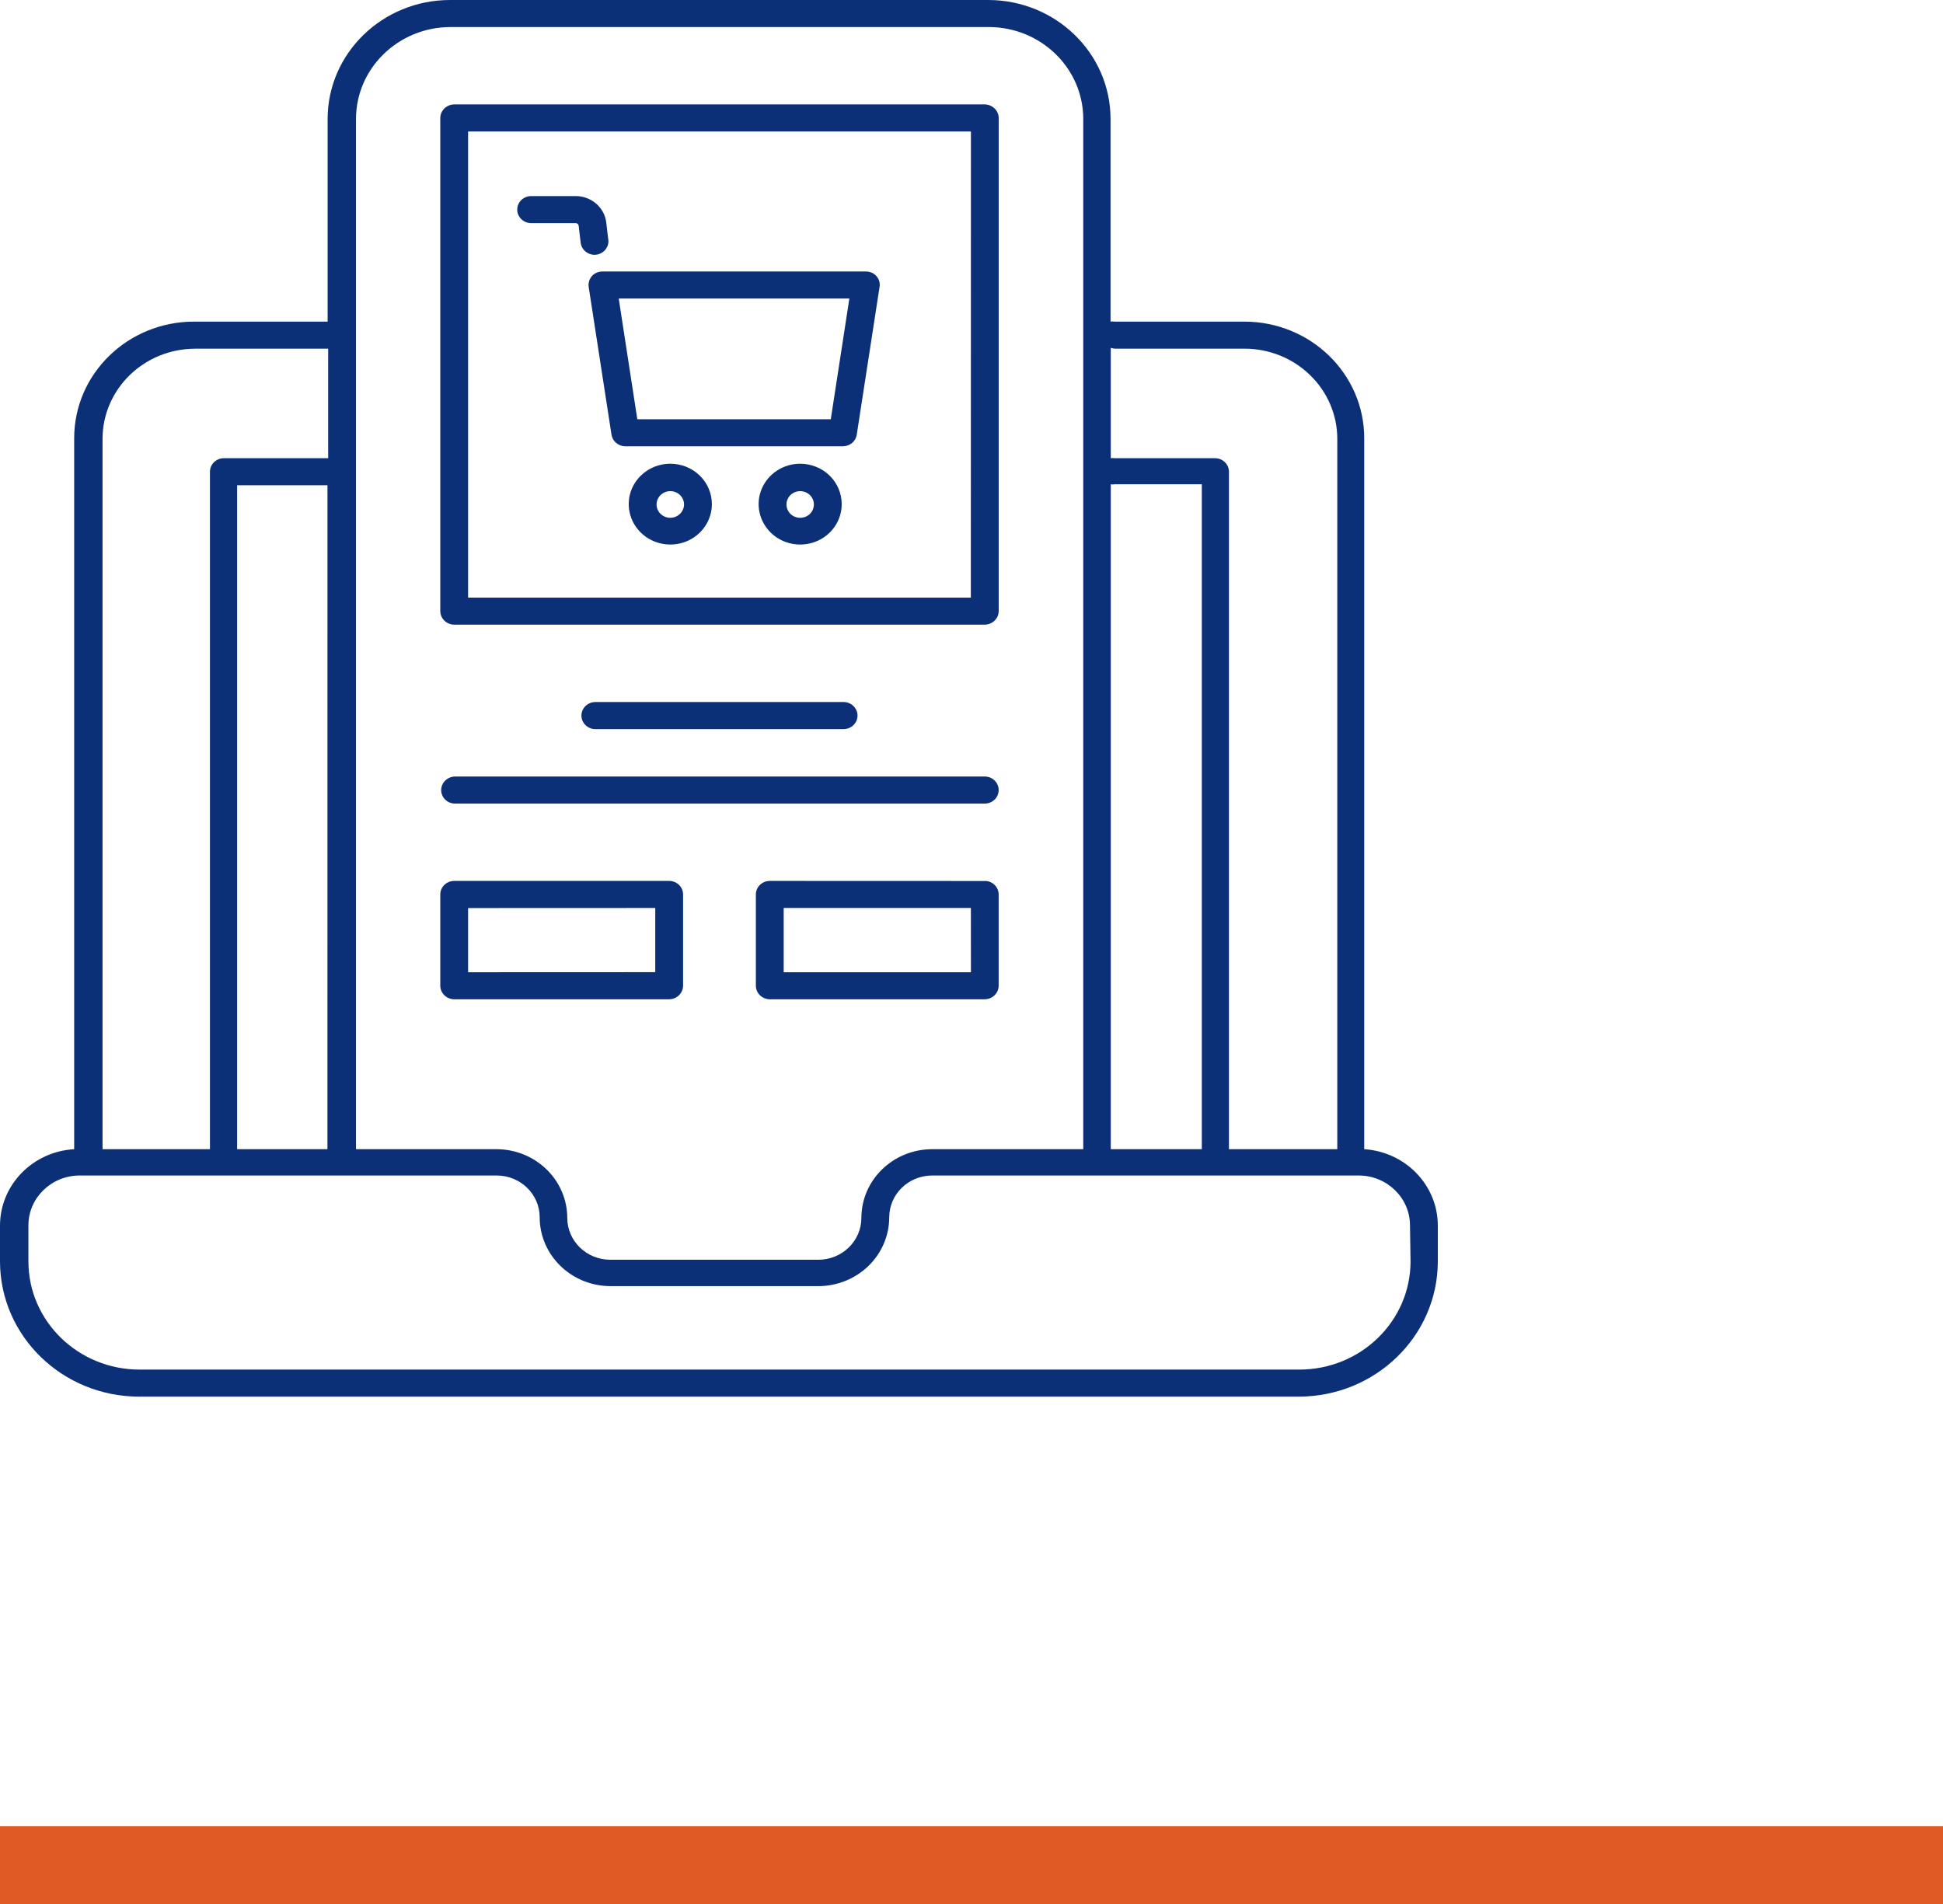
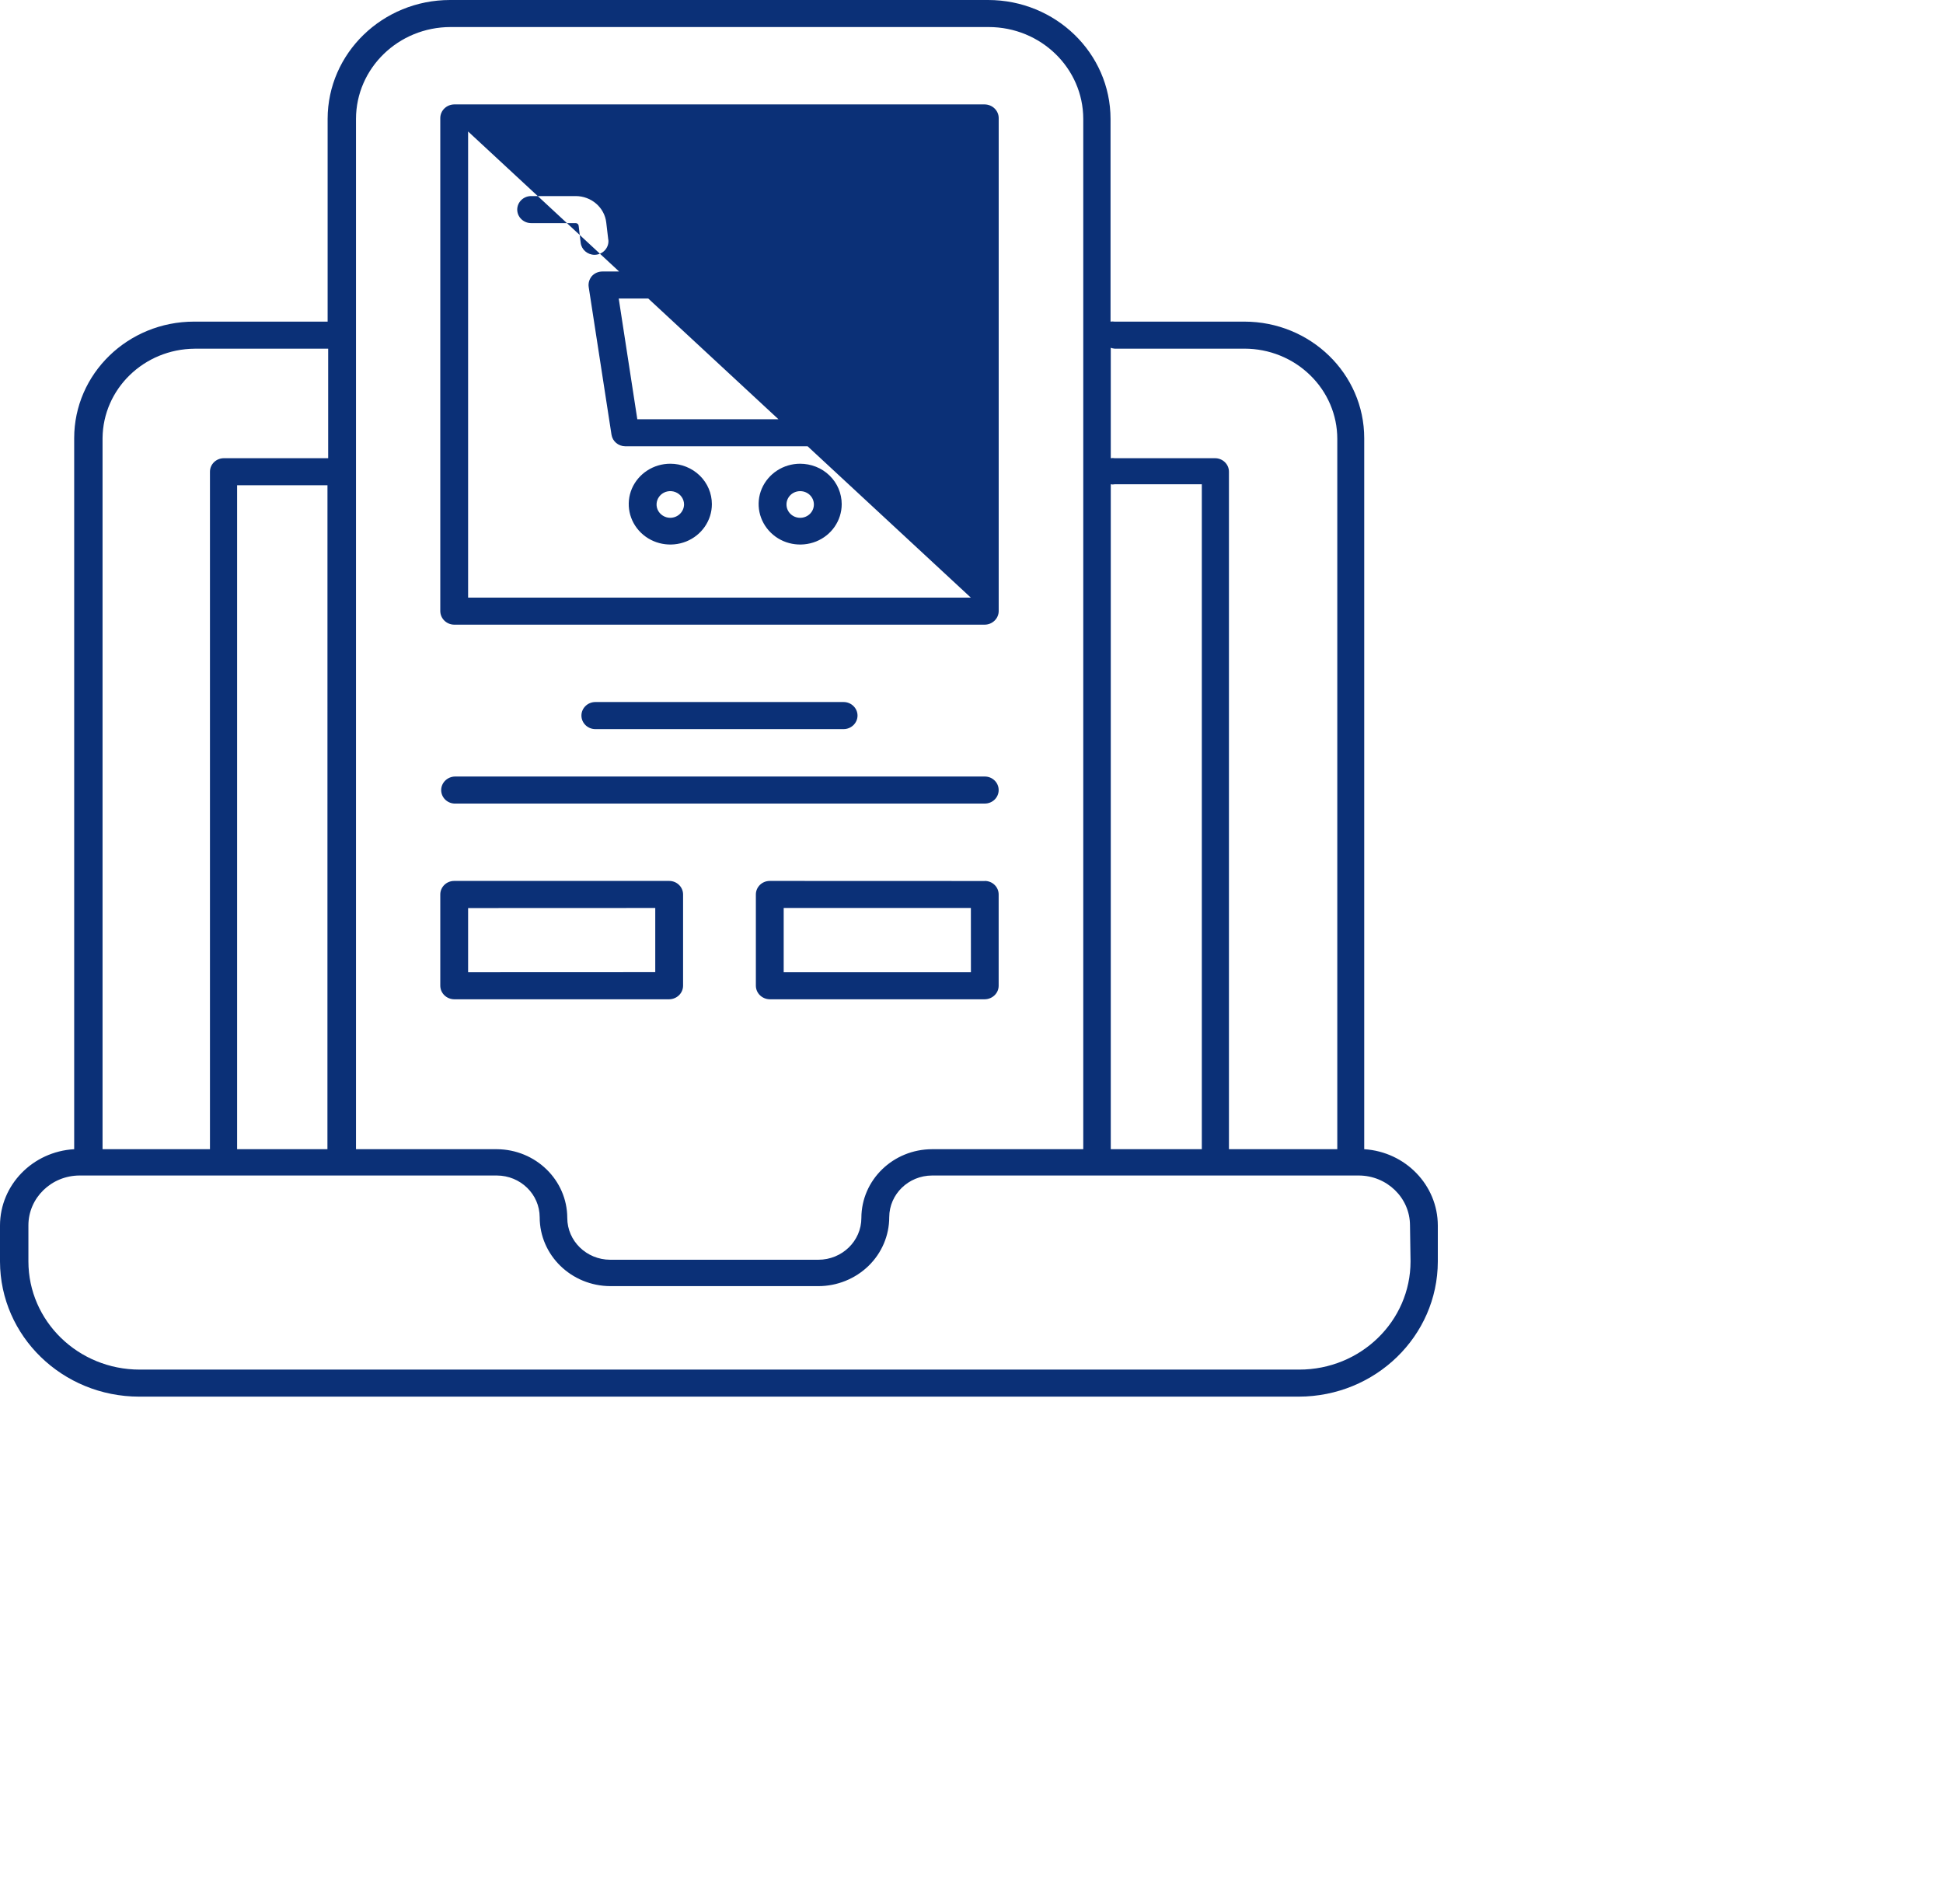
<svg xmlns="http://www.w3.org/2000/svg" width="50" height="49" viewBox="0 0 50 49" fill="none">
-   <line y1="48" x2="50" y2="48" stroke="#E05B23" stroke-width="2" />
-   <path d="M11.688 16.076H25.341C25.538 16.074 25.698 15.919 25.7 15.727V3.036C25.698 2.844 25.538 2.691 25.341 2.687H11.688C11.491 2.691 11.332 2.844 11.33 3.036V15.727C11.332 15.919 11.491 16.074 11.688 16.076ZM12.046 3.384H24.985L24.983 15.38H12.046L12.046 3.384ZM21.709 18.067C21.905 18.067 22.067 18.224 22.067 18.415C22.067 18.607 21.905 18.764 21.709 18.764H15.32C15.123 18.764 14.962 18.607 14.962 18.415C14.962 18.224 15.123 18.067 15.32 18.067H21.709ZM11.353 20.332C11.355 20.14 11.514 19.987 11.711 19.984H25.341C25.54 19.984 25.699 20.14 25.699 20.332C25.699 20.525 25.54 20.68 25.341 20.68H11.688C11.498 20.668 11.353 20.516 11.353 20.332ZM35.106 29.575V11.277C35.106 9.619 33.724 8.277 32.021 8.277H28.678C28.646 8.272 28.612 8.272 28.578 8.277V3.06C28.576 1.37 27.166 0 25.427 0H11.582C9.844 0 8.433 1.37 8.431 3.06V8.277H4.993C3.291 8.277 1.909 9.619 1.909 11.277V29.575C0.84 29.636 0.002 30.496 0 31.539V32.467C0.005 34.387 1.606 35.941 3.581 35.943H33.421H33.419C35.394 35.941 36.995 34.387 37 32.467V31.539C36.998 30.501 36.169 29.643 35.106 29.575H35.106ZM28.684 8.973H32.026C32.658 8.973 33.265 9.217 33.713 9.654C34.162 10.089 34.413 10.679 34.413 11.294V29.575H31.625V12.14C31.625 11.947 31.464 11.792 31.267 11.792H28.684C28.65 11.786 28.617 11.786 28.584 11.792V8.951C28.616 8.963 28.65 8.97 28.684 8.973V8.973ZM28.584 29.575V12.463C28.616 12.47 28.651 12.47 28.684 12.463H30.927V29.575H28.584ZM9.161 3.06C9.163 1.754 10.254 0.696 11.596 0.696H25.441C26.784 0.696 27.874 1.754 27.876 3.06V29.575H23.986C22.981 29.577 22.168 30.367 22.166 31.344C22.166 31.937 21.671 32.42 21.058 32.42H15.701C15.092 32.418 14.598 31.936 14.598 31.344C14.596 30.369 13.785 29.58 12.784 29.575H9.161L9.161 3.06ZM6.102 29.575V12.488H8.427L8.426 29.575H6.102ZM5.008 8.973H8.445V11.792H5.761C5.564 11.792 5.403 11.947 5.403 12.14V29.575H2.639V11.277C2.65 10.009 3.704 8.984 5.008 8.974V8.973ZM36.298 32.461C36.298 34 35.017 35.247 33.434 35.247H3.595C2.012 35.247 0.731 34 0.731 32.461V31.534C0.732 30.827 1.321 30.254 2.048 30.252H12.785C13.394 30.254 13.886 30.733 13.888 31.325C13.888 32.303 14.701 33.095 15.707 33.099H21.059C21.544 33.099 22.008 32.91 22.35 32.578C22.692 32.245 22.883 31.795 22.883 31.325C22.885 30.733 23.377 30.254 23.986 30.252H34.966C35.693 30.254 36.282 30.827 36.284 31.534L36.298 32.461ZM11.688 25.717H17.22C17.417 25.714 17.576 25.561 17.578 25.369V23.019C17.578 22.828 17.419 22.671 17.22 22.671H11.688C11.489 22.671 11.33 22.828 11.33 23.019V25.369C11.332 25.561 11.491 25.714 11.688 25.717ZM12.046 23.369L16.862 23.367V25.019L12.046 25.021V23.369ZM25.343 22.673L19.809 22.671C19.61 22.671 19.451 22.828 19.451 23.019V25.369C19.453 25.561 19.612 25.714 19.809 25.717H25.341C25.538 25.714 25.698 25.561 25.699 25.369V23.019C25.699 22.828 25.54 22.671 25.341 22.671L25.343 22.673ZM24.985 25.021H20.167V23.367H24.984L24.985 25.021ZM22.282 6.987H15.501C15.397 6.987 15.299 7.03 15.229 7.107C15.165 7.185 15.134 7.286 15.149 7.385L15.736 11.187C15.763 11.358 15.911 11.483 16.088 11.485H21.694C21.871 11.483 22.022 11.358 22.047 11.187L22.634 7.385C22.652 7.284 22.622 7.183 22.553 7.105C22.485 7.028 22.385 6.985 22.281 6.987H22.282ZM21.379 10.789H16.4L15.922 7.683H21.857L21.379 10.789ZM15.297 6.558C15.116 6.555 14.964 6.423 14.943 6.249L14.891 5.812C14.889 5.772 14.855 5.742 14.814 5.742H13.668C13.471 5.742 13.31 5.585 13.31 5.394C13.31 5.202 13.471 5.046 13.668 5.046H14.814C15.217 5.046 15.557 5.34 15.601 5.728L15.653 6.168H15.655C15.677 6.36 15.535 6.532 15.34 6.555L15.297 6.558ZM17.249 11.934C16.817 11.934 16.427 12.188 16.26 12.576C16.096 12.964 16.187 13.411 16.493 13.709C16.799 14.007 17.259 14.095 17.659 13.935C18.058 13.774 18.319 13.394 18.319 12.975C18.319 12.698 18.207 12.433 18.006 12.238C17.805 12.043 17.533 11.934 17.249 11.934ZM17.249 13.326C17.107 13.326 16.978 13.242 16.923 13.116C16.867 12.987 16.898 12.839 17 12.739C17.1 12.642 17.252 12.612 17.385 12.666C17.517 12.719 17.603 12.844 17.603 12.983C17.6 13.171 17.444 13.324 17.249 13.326ZM20.591 11.934C20.158 11.934 19.77 12.188 19.603 12.576C19.438 12.964 19.53 13.411 19.836 13.709C20.14 14.007 20.6 14.095 21.001 13.935C21.401 13.774 21.66 13.394 21.66 12.975C21.66 12.698 21.547 12.431 21.345 12.236C21.145 12.041 20.871 11.934 20.586 11.934L20.591 11.934ZM20.591 13.326C20.396 13.326 20.239 13.173 20.239 12.983C20.239 12.793 20.396 12.64 20.591 12.64C20.787 12.64 20.944 12.793 20.944 12.983C20.944 13.173 20.787 13.326 20.591 13.326Z" fill="#0B3077" />
+   <path d="M11.688 16.076H25.341C25.538 16.074 25.698 15.919 25.7 15.727V3.036C25.698 2.844 25.538 2.691 25.341 2.687H11.688C11.491 2.691 11.332 2.844 11.33 3.036V15.727C11.332 15.919 11.491 16.074 11.688 16.076ZM12.046 3.384L24.983 15.38H12.046L12.046 3.384ZM21.709 18.067C21.905 18.067 22.067 18.224 22.067 18.415C22.067 18.607 21.905 18.764 21.709 18.764H15.32C15.123 18.764 14.962 18.607 14.962 18.415C14.962 18.224 15.123 18.067 15.32 18.067H21.709ZM11.353 20.332C11.355 20.14 11.514 19.987 11.711 19.984H25.341C25.54 19.984 25.699 20.14 25.699 20.332C25.699 20.525 25.54 20.68 25.341 20.68H11.688C11.498 20.668 11.353 20.516 11.353 20.332ZM35.106 29.575V11.277C35.106 9.619 33.724 8.277 32.021 8.277H28.678C28.646 8.272 28.612 8.272 28.578 8.277V3.06C28.576 1.37 27.166 0 25.427 0H11.582C9.844 0 8.433 1.37 8.431 3.06V8.277H4.993C3.291 8.277 1.909 9.619 1.909 11.277V29.575C0.84 29.636 0.002 30.496 0 31.539V32.467C0.005 34.387 1.606 35.941 3.581 35.943H33.421H33.419C35.394 35.941 36.995 34.387 37 32.467V31.539C36.998 30.501 36.169 29.643 35.106 29.575H35.106ZM28.684 8.973H32.026C32.658 8.973 33.265 9.217 33.713 9.654C34.162 10.089 34.413 10.679 34.413 11.294V29.575H31.625V12.14C31.625 11.947 31.464 11.792 31.267 11.792H28.684C28.65 11.786 28.617 11.786 28.584 11.792V8.951C28.616 8.963 28.65 8.97 28.684 8.973V8.973ZM28.584 29.575V12.463C28.616 12.47 28.651 12.47 28.684 12.463H30.927V29.575H28.584ZM9.161 3.06C9.163 1.754 10.254 0.696 11.596 0.696H25.441C26.784 0.696 27.874 1.754 27.876 3.06V29.575H23.986C22.981 29.577 22.168 30.367 22.166 31.344C22.166 31.937 21.671 32.42 21.058 32.42H15.701C15.092 32.418 14.598 31.936 14.598 31.344C14.596 30.369 13.785 29.58 12.784 29.575H9.161L9.161 3.06ZM6.102 29.575V12.488H8.427L8.426 29.575H6.102ZM5.008 8.973H8.445V11.792H5.761C5.564 11.792 5.403 11.947 5.403 12.14V29.575H2.639V11.277C2.65 10.009 3.704 8.984 5.008 8.974V8.973ZM36.298 32.461C36.298 34 35.017 35.247 33.434 35.247H3.595C2.012 35.247 0.731 34 0.731 32.461V31.534C0.732 30.827 1.321 30.254 2.048 30.252H12.785C13.394 30.254 13.886 30.733 13.888 31.325C13.888 32.303 14.701 33.095 15.707 33.099H21.059C21.544 33.099 22.008 32.91 22.35 32.578C22.692 32.245 22.883 31.795 22.883 31.325C22.885 30.733 23.377 30.254 23.986 30.252H34.966C35.693 30.254 36.282 30.827 36.284 31.534L36.298 32.461ZM11.688 25.717H17.22C17.417 25.714 17.576 25.561 17.578 25.369V23.019C17.578 22.828 17.419 22.671 17.22 22.671H11.688C11.489 22.671 11.33 22.828 11.33 23.019V25.369C11.332 25.561 11.491 25.714 11.688 25.717ZM12.046 23.369L16.862 23.367V25.019L12.046 25.021V23.369ZM25.343 22.673L19.809 22.671C19.61 22.671 19.451 22.828 19.451 23.019V25.369C19.453 25.561 19.612 25.714 19.809 25.717H25.341C25.538 25.714 25.698 25.561 25.699 25.369V23.019C25.699 22.828 25.54 22.671 25.341 22.671L25.343 22.673ZM24.985 25.021H20.167V23.367H24.984L24.985 25.021ZM22.282 6.987H15.501C15.397 6.987 15.299 7.03 15.229 7.107C15.165 7.185 15.134 7.286 15.149 7.385L15.736 11.187C15.763 11.358 15.911 11.483 16.088 11.485H21.694C21.871 11.483 22.022 11.358 22.047 11.187L22.634 7.385C22.652 7.284 22.622 7.183 22.553 7.105C22.485 7.028 22.385 6.985 22.281 6.987H22.282ZM21.379 10.789H16.4L15.922 7.683H21.857L21.379 10.789ZM15.297 6.558C15.116 6.555 14.964 6.423 14.943 6.249L14.891 5.812C14.889 5.772 14.855 5.742 14.814 5.742H13.668C13.471 5.742 13.31 5.585 13.31 5.394C13.31 5.202 13.471 5.046 13.668 5.046H14.814C15.217 5.046 15.557 5.34 15.601 5.728L15.653 6.168H15.655C15.677 6.36 15.535 6.532 15.34 6.555L15.297 6.558ZM17.249 11.934C16.817 11.934 16.427 12.188 16.26 12.576C16.096 12.964 16.187 13.411 16.493 13.709C16.799 14.007 17.259 14.095 17.659 13.935C18.058 13.774 18.319 13.394 18.319 12.975C18.319 12.698 18.207 12.433 18.006 12.238C17.805 12.043 17.533 11.934 17.249 11.934ZM17.249 13.326C17.107 13.326 16.978 13.242 16.923 13.116C16.867 12.987 16.898 12.839 17 12.739C17.1 12.642 17.252 12.612 17.385 12.666C17.517 12.719 17.603 12.844 17.603 12.983C17.6 13.171 17.444 13.324 17.249 13.326ZM20.591 11.934C20.158 11.934 19.77 12.188 19.603 12.576C19.438 12.964 19.53 13.411 19.836 13.709C20.14 14.007 20.6 14.095 21.001 13.935C21.401 13.774 21.66 13.394 21.66 12.975C21.66 12.698 21.547 12.431 21.345 12.236C21.145 12.041 20.871 11.934 20.586 11.934L20.591 11.934ZM20.591 13.326C20.396 13.326 20.239 13.173 20.239 12.983C20.239 12.793 20.396 12.64 20.591 12.64C20.787 12.64 20.944 12.793 20.944 12.983C20.944 13.173 20.787 13.326 20.591 13.326Z" fill="#0B3077" />
</svg>